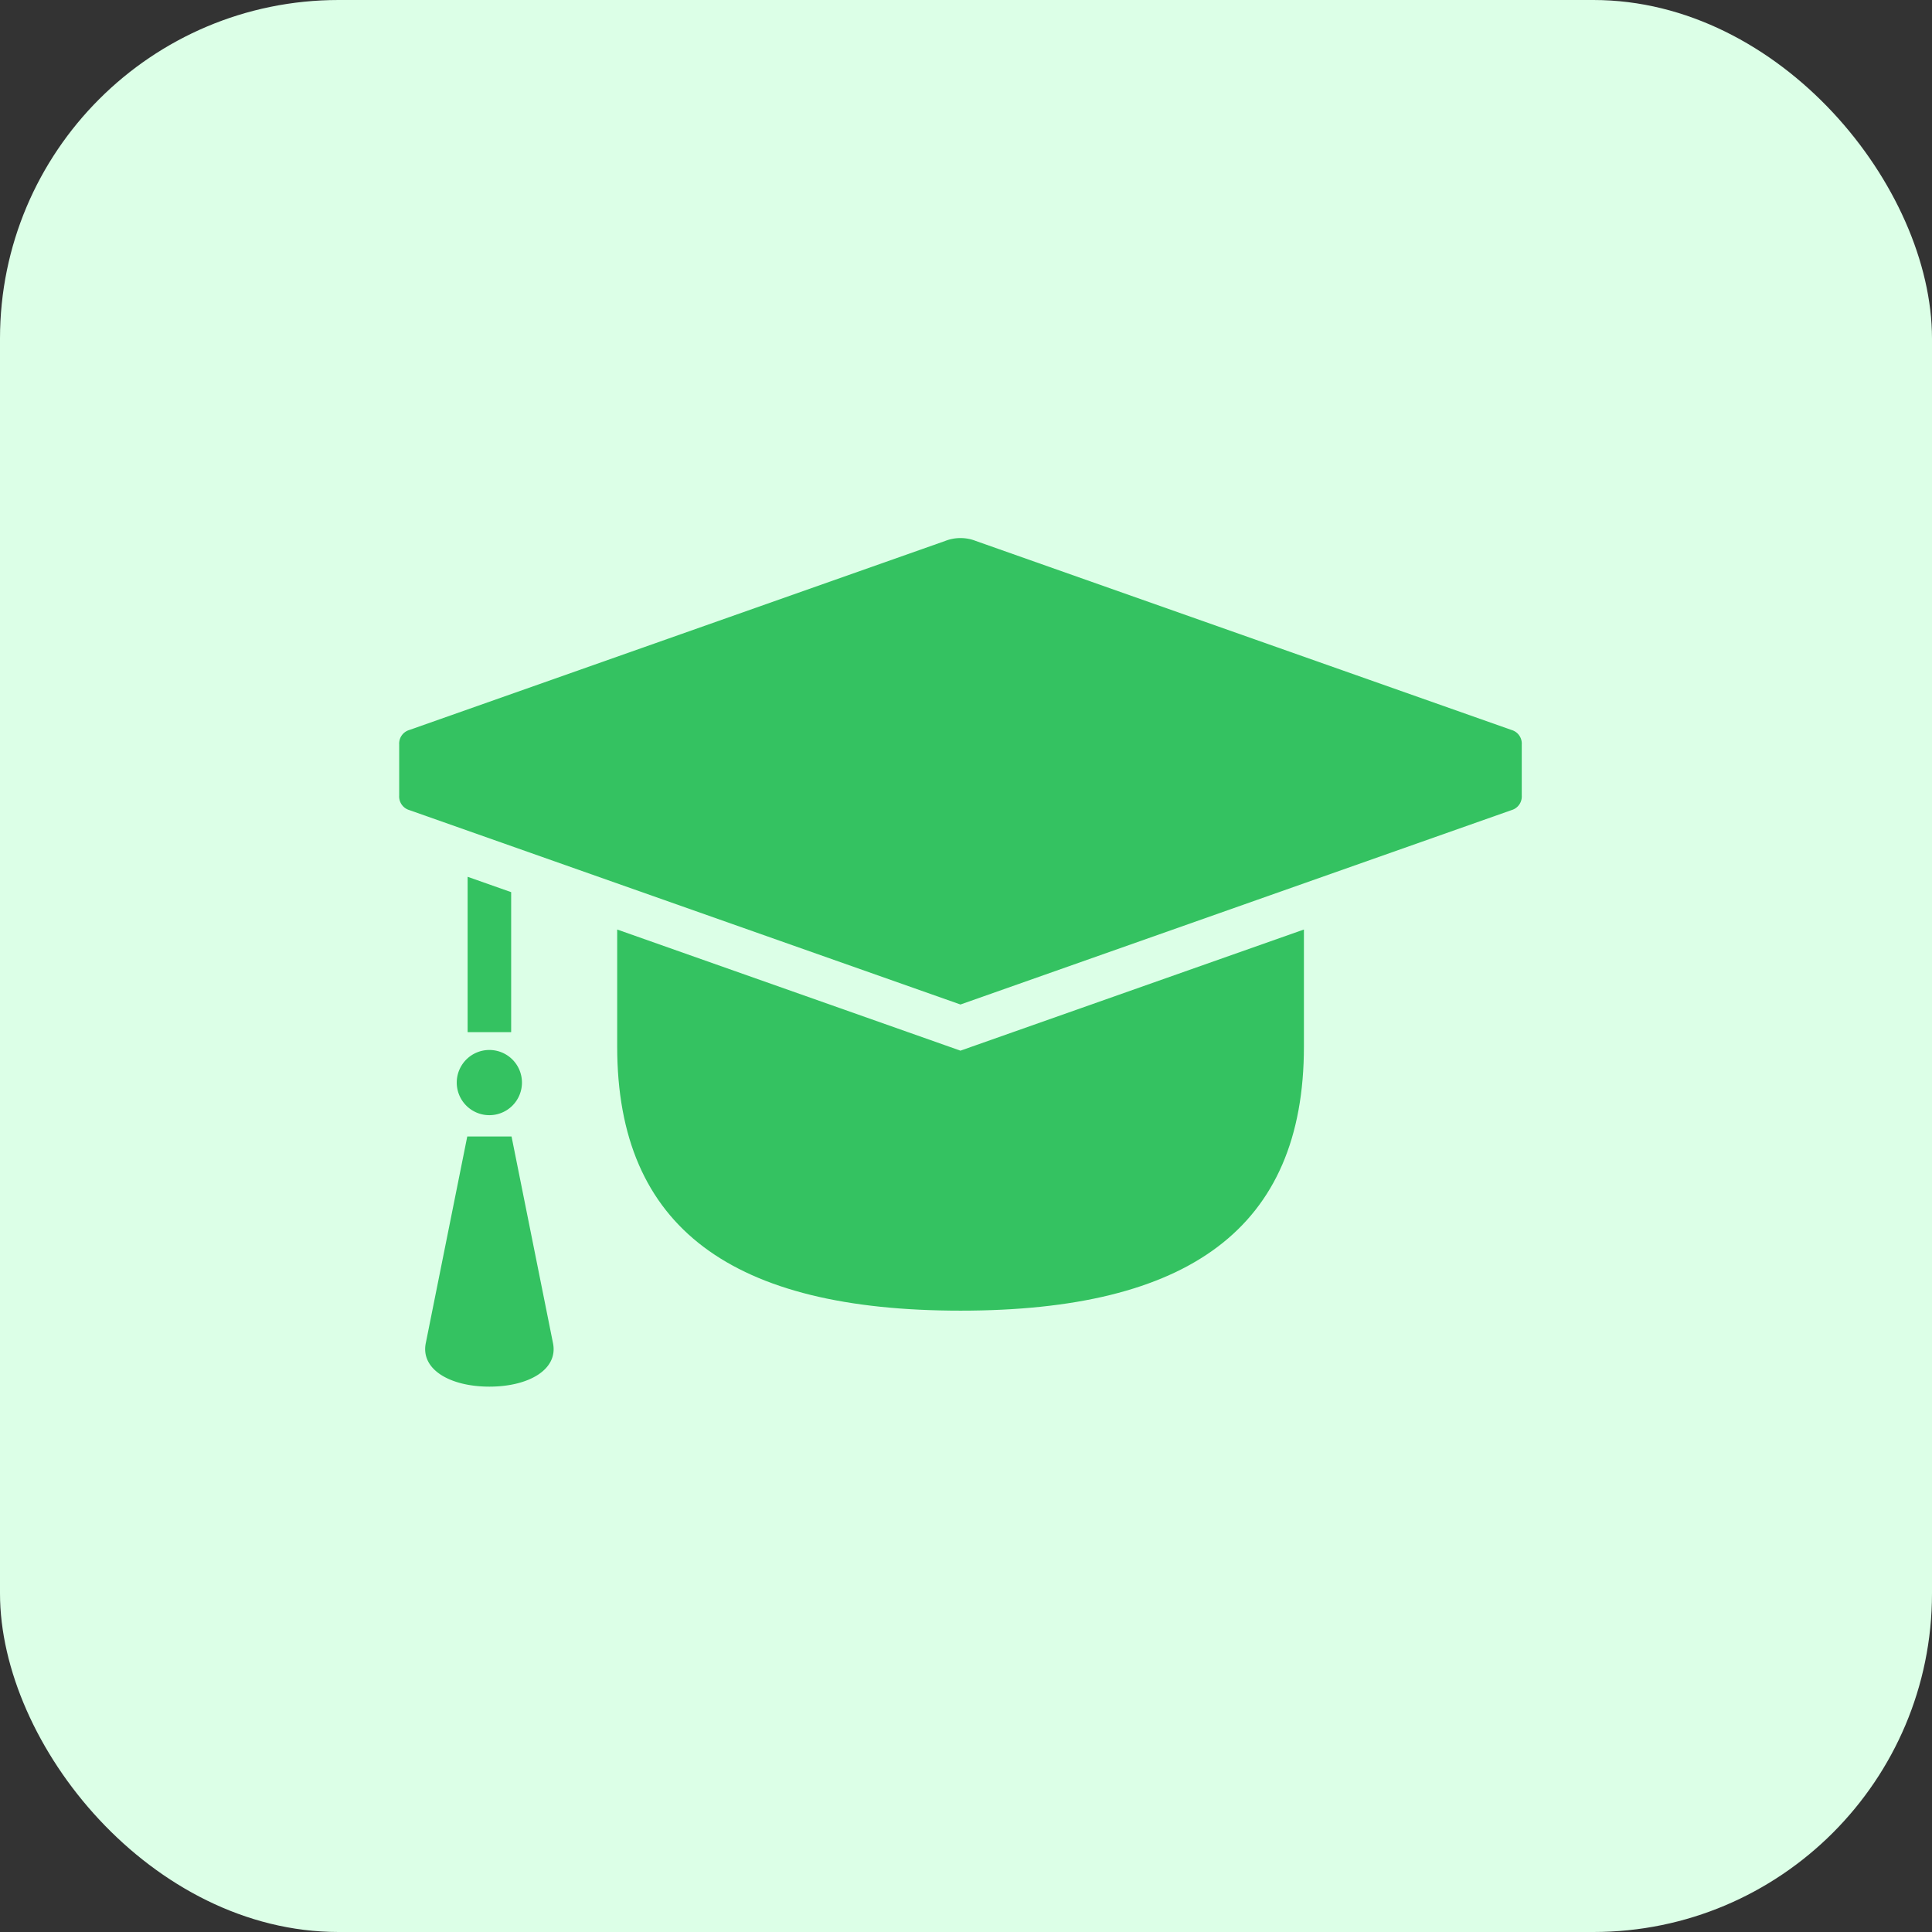
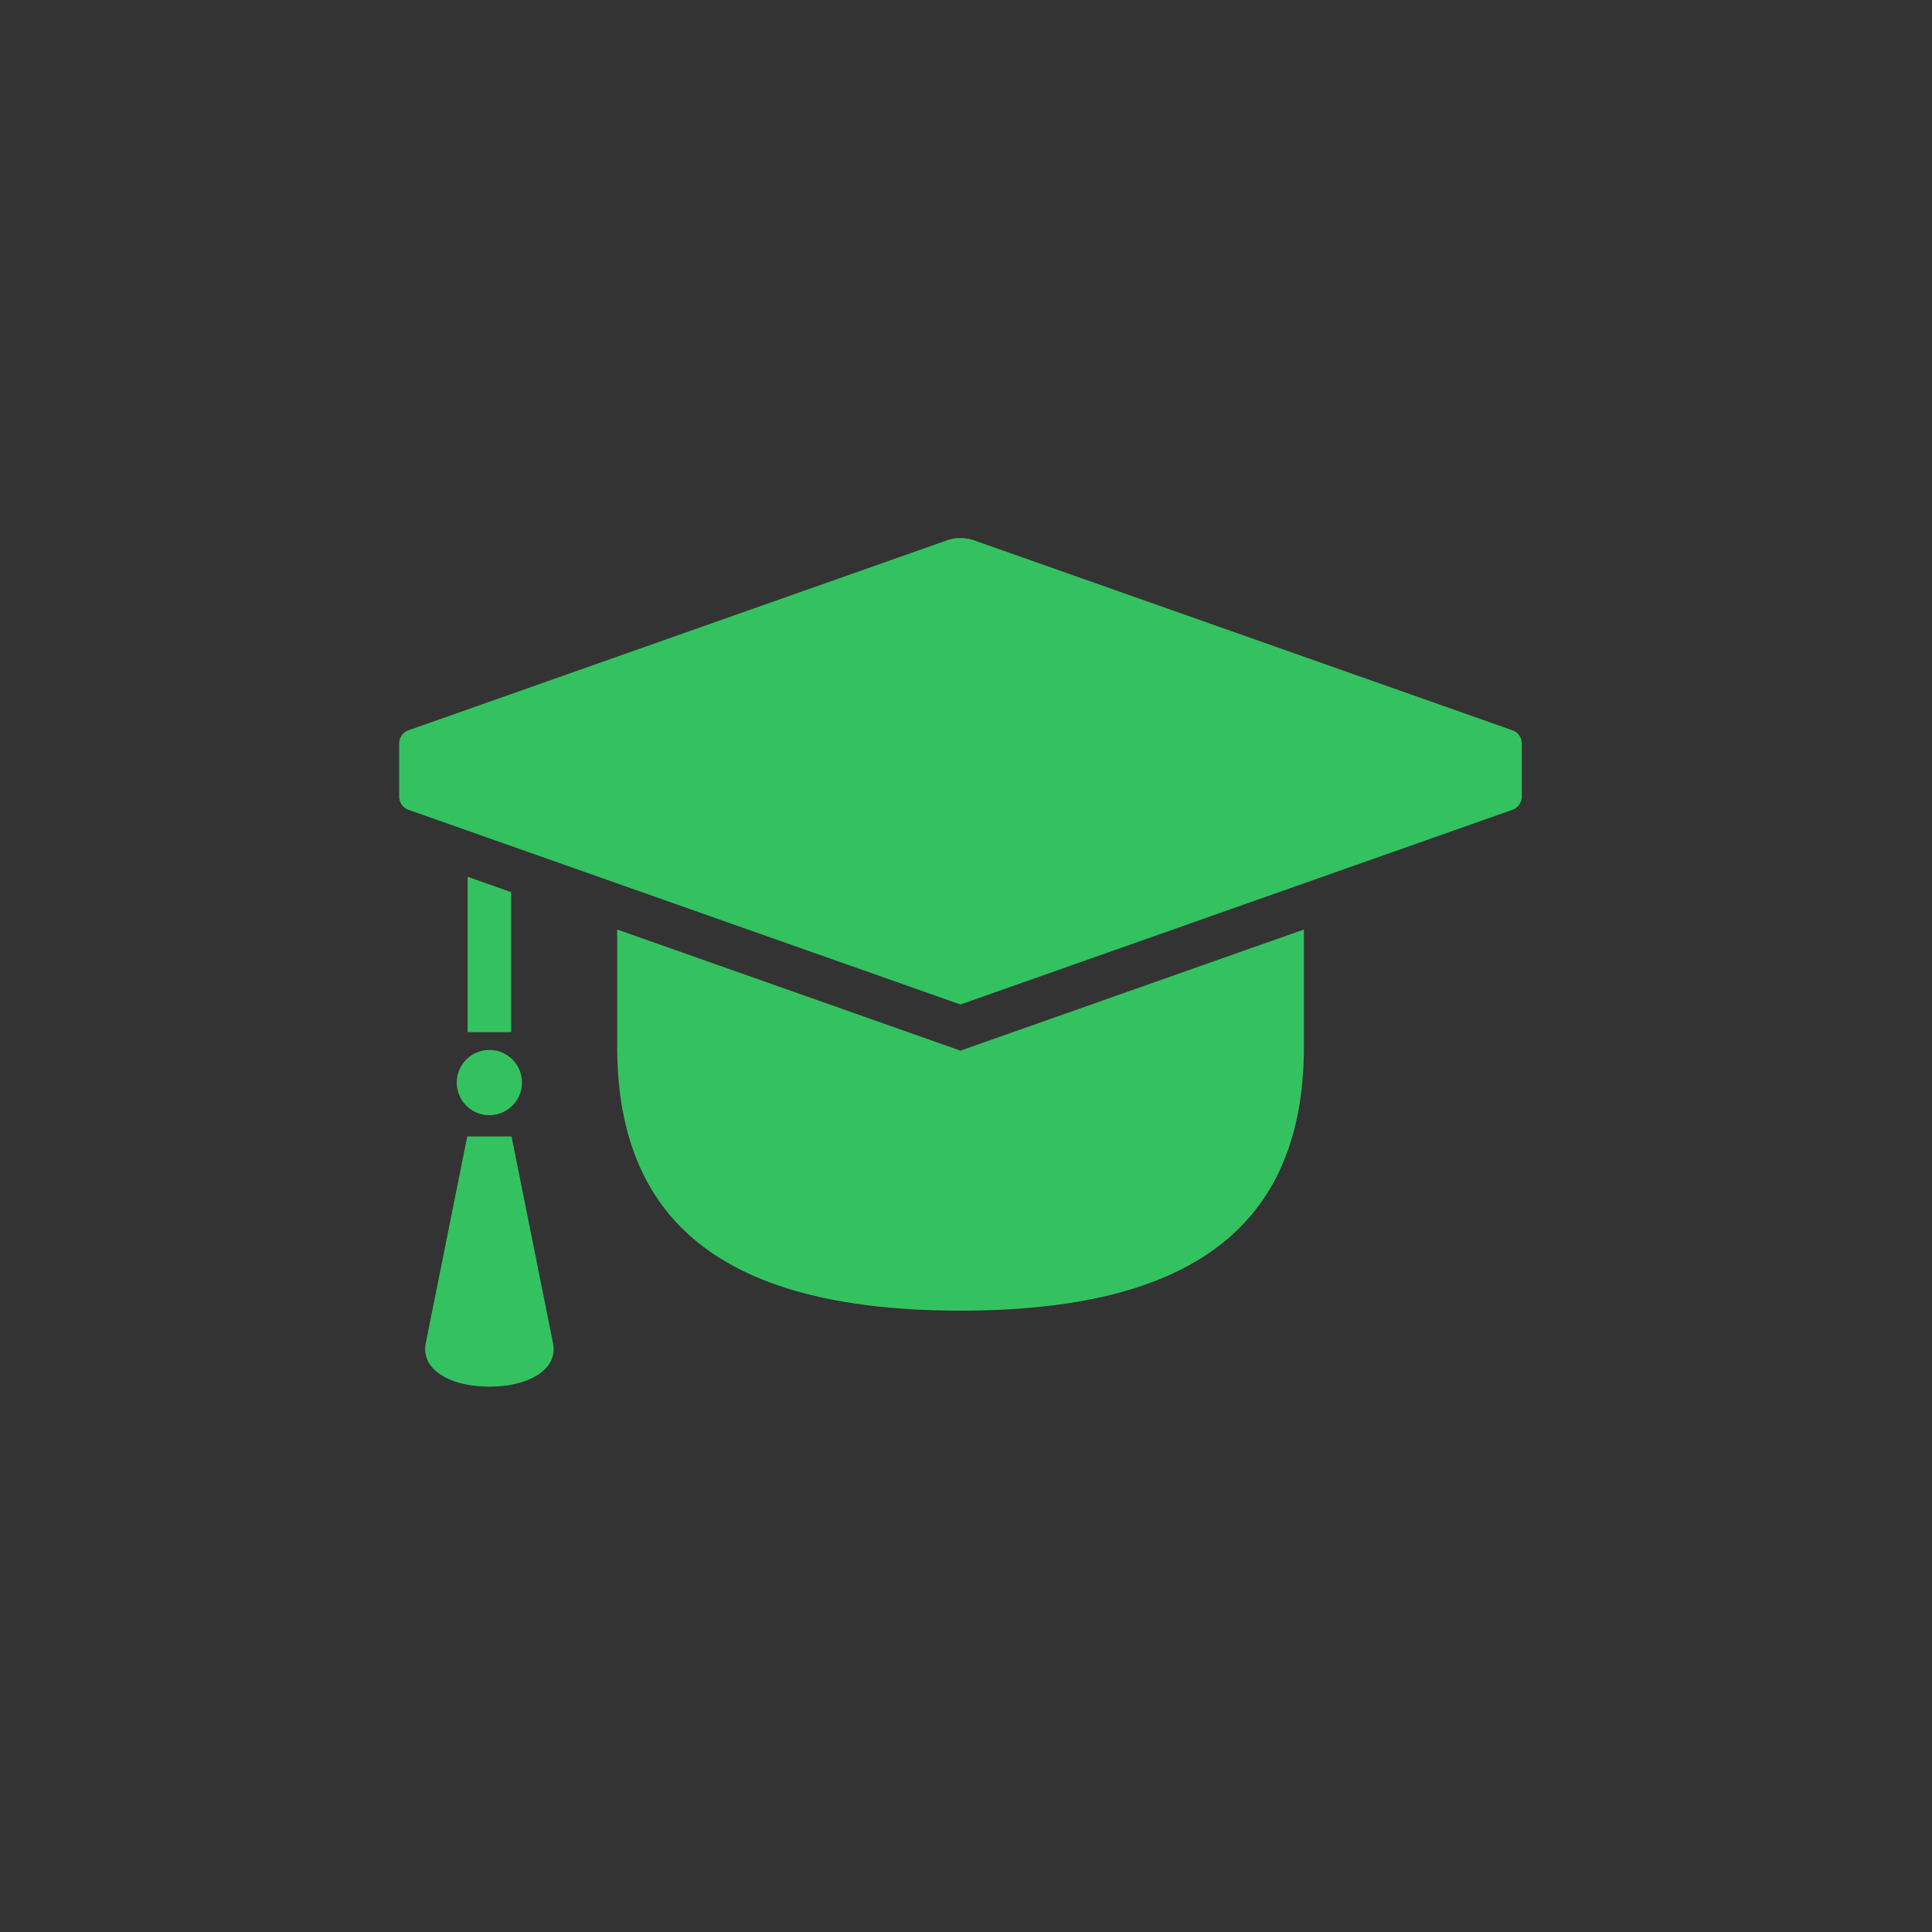
<svg xmlns="http://www.w3.org/2000/svg" width="97" height="97" viewBox="0 0 97 97">
  <rect x="0" y="0" width="97" height="97" fill="#333333" stroke="none" />
  <g id="edu-2" transform="translate(-0.463 -0.37)">
-     <rect id="Rectangle_3" data-name="Rectangle 3" width="97" height="97" rx="17" transform="translate(0.463 0.37)" fill="#dcffe7" />
    <g id="Group_19" data-name="Group 19" transform="translate(20.505 27.384)">
      <path id="Path_62" data-name="Path 62" d="M8.141,44.14H5.918L3.835,54.518C3.57,55.839,5.057,56.7,7.029,56.7s3.459-.857,3.194-2.18Zm.523-2.7a1.637,1.637,0,1,1-1.637-1.643A1.637,1.637,0,0,1,8.664,41.436ZM58.346,23.73,31.454,14.242a2.107,2.107,0,0,0-1.545,0L3.014,23.73a.711.711,0,0,0-.514.727v2.569a.713.713,0,0,0,.514.729l27.666,9.759,27.666-9.759a.712.712,0,0,0,.515-.728V24.457a.711.711,0,0,0-.515-.727Z" transform="translate(-2.5 -14.095)" fill="#34c261" />
      <path id="Path_63" data-name="Path 63" d="M33.035,51.492l-.727-.257L15.8,45.409v5.876c0,9.141,5.814,13.26,17.24,13.26s17.239-4.119,17.239-13.26V45.409L33.762,51.235ZM10.477,43.533l-2.186-.771v7.8h2.186Z" transform="translate(-4.855 -25.755)" fill="#34c261" />
    </g>
  </g>
</svg>